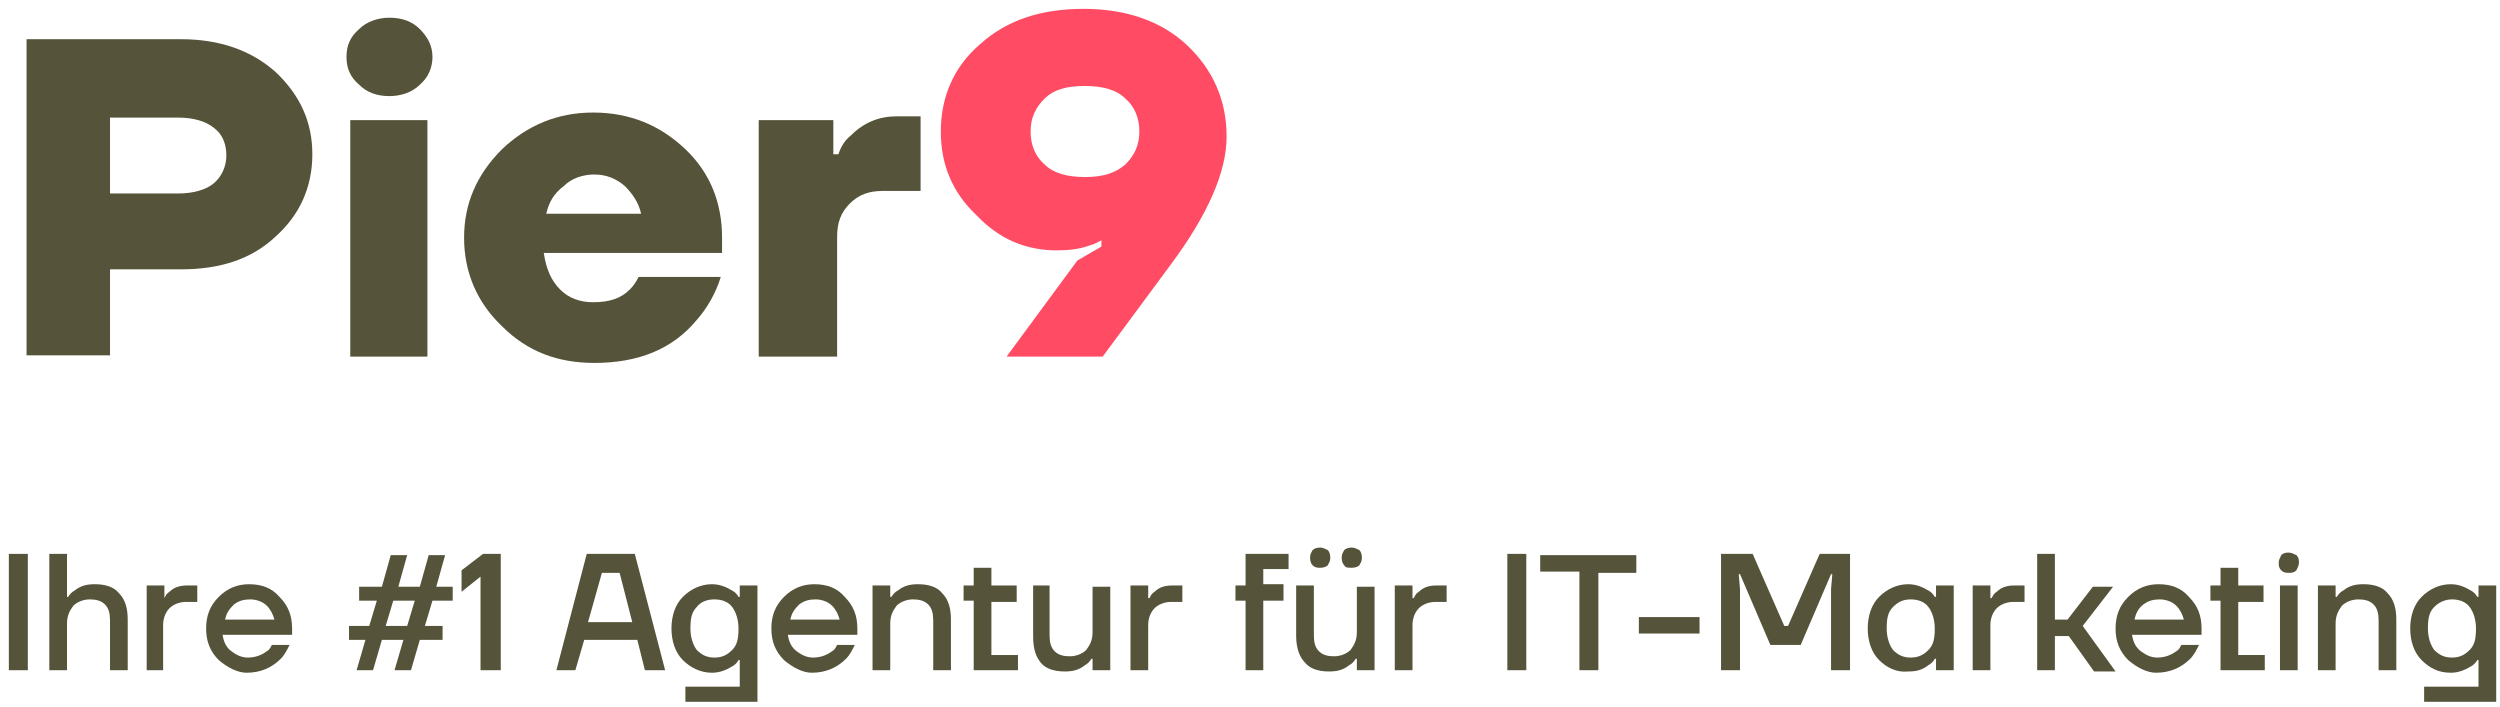
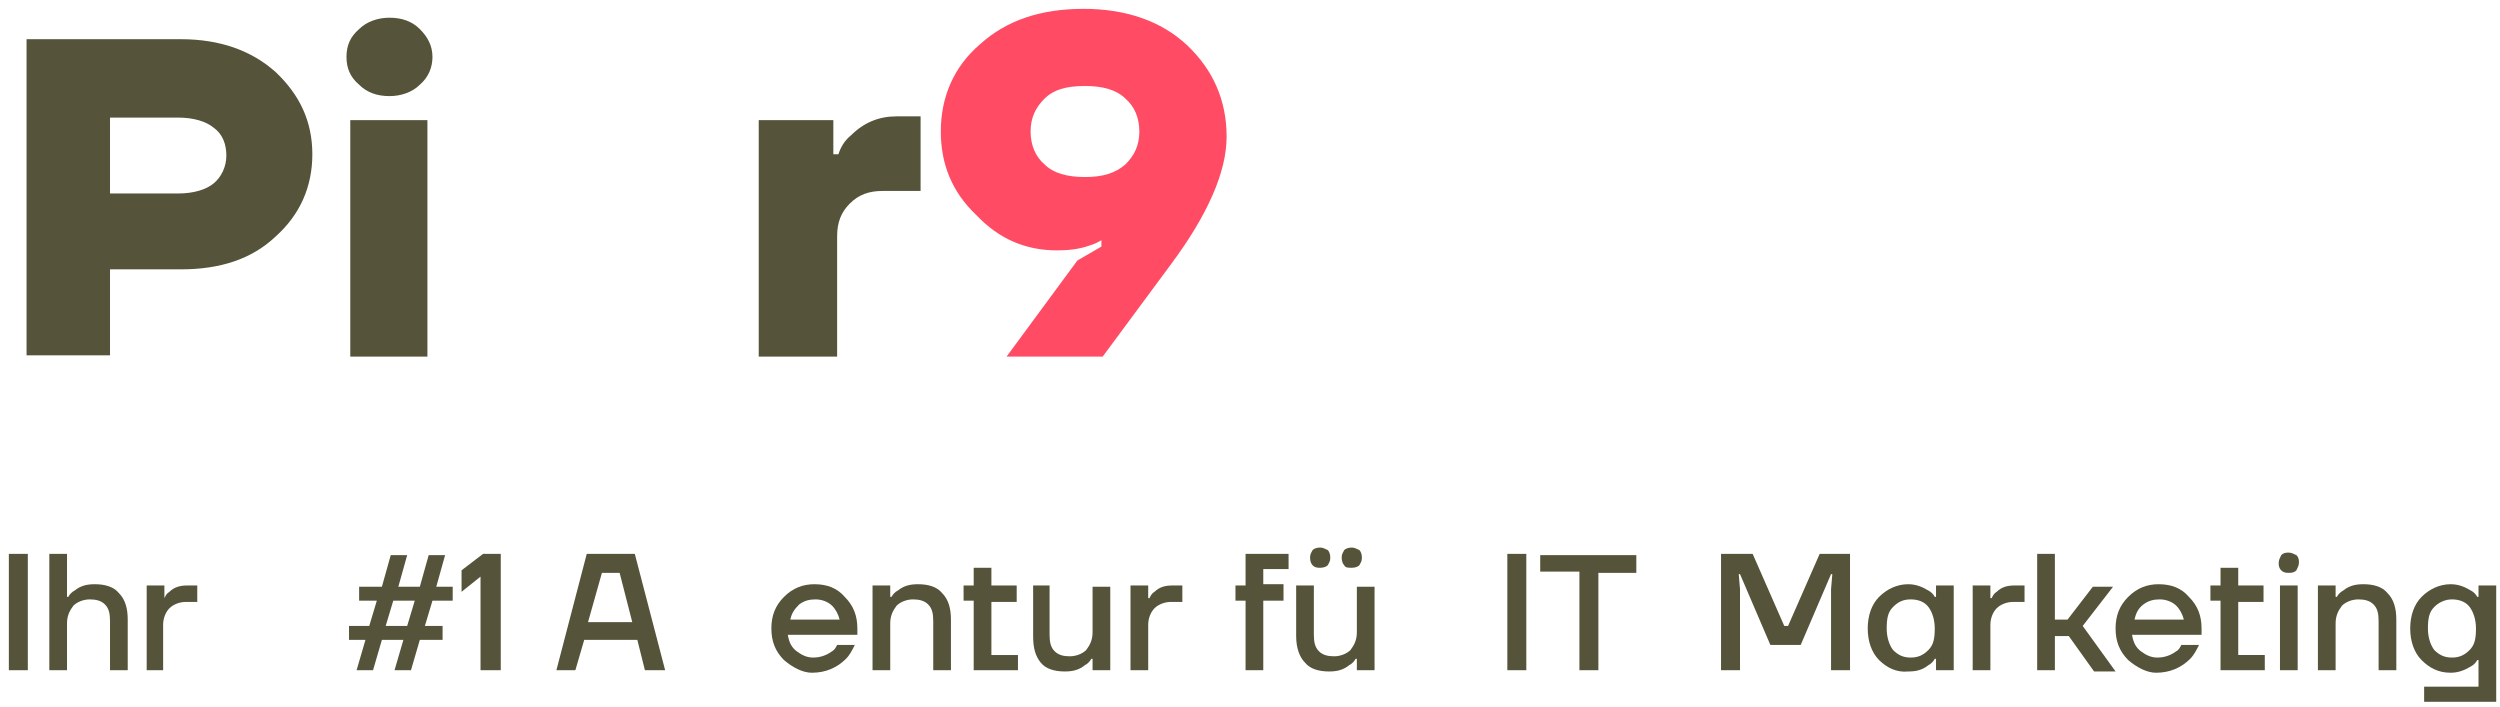
<svg xmlns="http://www.w3.org/2000/svg" id="Ebene_1" x="0px" y="0px" width="197.7px" height="55.9px" viewBox="0 0 197.7 55.9" xml:space="preserve">
  <g>
    <path fill="#555339" d="M2.1,28.2V3.1h12.2c3.1,0,5.6,0.9,7.5,2.6c1.9,1.8,2.9,3.9,2.9,6.5c0,2.6-1,4.8-2.9,6.5  c-1.9,1.8-4.4,2.6-7.5,2.6H8.7v6.8H2.1z M8.7,15.3h5.4c1.2,0,2.2-0.3,2.8-0.8c0.6-0.5,1-1.3,1-2.2s-0.3-1.7-1-2.2  c-0.6-0.5-1.6-0.8-2.8-0.8H8.7V15.3z" />
    <path fill="#555339" d="M27.4,4.5c0-0.9,0.3-1.6,1-2.2c0.6-0.6,1.5-0.9,2.4-0.9c1,0,1.8,0.3,2.4,0.9c0.6,0.6,1,1.3,1,2.2  c0,0.8-0.3,1.6-1,2.2c-0.6,0.6-1.5,0.9-2.4,0.9c-1,0-1.8-0.3-2.4-0.9C27.7,6.1,27.4,5.4,27.4,4.5z M27.7,28.2V9.5h6.1v18.7H27.7z" />
-     <path fill="#555339" d="M39.7,25.8c-2-1.9-3-4.3-3-7c0-2.7,1-5,3-7c2-1.9,4.4-2.9,7.2-2.9c2.9,0,5.3,1,7.3,2.9s2.9,4.3,2.9,7V20H43  c0.2,1.3,0.6,2.2,1.3,2.9c0.7,0.7,1.6,1,2.6,1c1.3,0,2.2-0.3,2.9-1c0.3-0.3,0.5-0.6,0.7-1H57c-0.4,1.3-1.1,2.5-1.9,3.4  c-1.9,2.3-4.6,3.4-8.1,3.4C44.1,28.7,41.7,27.8,39.7,25.8z M43.2,16.9h7.5c-0.2-0.9-0.7-1.6-1.3-2.2c-0.7-0.6-1.5-0.9-2.4-0.9  s-1.8,0.3-2.4,0.9C43.8,15.3,43.4,16,43.2,16.9z" />
    <path fill="#555339" d="M60,28.2V9.5h5.9v2.7h0.4c0.2-0.6,0.5-1.1,1-1.5c1-1,2.2-1.5,3.6-1.5h1.9v5.9h-3c-1.1,0-1.9,0.3-2.6,1  c-0.7,0.7-1,1.5-1,2.6v9.5H60z" />
  </g>
  <g>
    <path fill="#FF4B63" d="M74.4,10.4c0-2.7,1-5.1,3.1-6.9c2.1-1.9,4.8-2.8,8.2-2.8c3.4,0,6.2,1,8.2,2.9S97,7.9,97,10.8  c0,2.8-1.5,6.2-4.4,10.1l-5.4,7.3h-7.6l5.6-7.6l1.9-1.1V19c-0.2,0.1-0.5,0.3-0.9,0.4c-0.8,0.3-1.7,0.4-2.6,0.4  c-2.5,0-4.6-0.9-6.4-2.8C75.3,15.2,74.4,13,74.4,10.4z M82.6,7.8c-0.7,0.7-1.1,1.5-1.1,2.6s0.4,2,1.1,2.6c0.7,0.7,1.8,1,3.2,1  c1.4,0,2.4-0.3,3.2-1c0.7-0.7,1.1-1.5,1.1-2.6s-0.4-2-1.1-2.6c-0.7-0.7-1.8-1-3.2-1C84.3,6.8,83.3,7.1,82.6,7.8z" />
  </g>
  <g>
    <path fill="#555339" d="M0.7,53v-9.2h1.5V53H0.7z" />
    <path fill="#555339" d="M3.9,53v-9.2h1.4v3.4h0.1c0.1-0.2,0.3-0.4,0.5-0.5c0.5-0.4,1-0.5,1.6-0.5c0.8,0,1.5,0.2,1.9,0.7  c0.5,0.5,0.7,1.2,0.7,2.1v4H8.7v-3.9c0-0.6-0.1-1-0.4-1.3s-0.7-0.4-1.2-0.4s-1,0.2-1.3,0.5c-0.3,0.4-0.5,0.8-0.5,1.4V53H3.9z" />
    <path fill="#555339" d="M11.6,53v-6.7H13v1H13c0.1-0.2,0.2-0.4,0.4-0.5c0.4-0.4,0.9-0.5,1.4-0.5h0.8v1.3h-0.9c-0.5,0-1,0.2-1.3,0.5  c-0.3,0.3-0.5,0.8-0.5,1.3V53H11.6z" />
-     <path fill="#555339" d="M17.3,52.2c-0.7-0.7-1-1.5-1-2.5s0.3-1.8,1-2.5c0.7-0.7,1.5-1,2.4-1c1,0,1.8,0.3,2.4,1c0.7,0.7,1,1.5,1,2.5  v0.5h-5.5c0.1,0.6,0.3,1,0.7,1.3c0.4,0.3,0.8,0.5,1.3,0.5c0.6,0,1.1-0.2,1.5-0.5c0.2-0.1,0.3-0.3,0.4-0.5h1.4  c-0.2,0.4-0.4,0.8-0.7,1.1c-0.7,0.7-1.6,1.1-2.7,1.1C18.8,53.2,18,52.8,17.3,52.2z M17.8,49h3.9c-0.1-0.4-0.3-0.8-0.6-1.1  c-0.3-0.3-0.8-0.5-1.3-0.5c-0.5,0-0.9,0.1-1.3,0.4C18.1,48.2,17.9,48.5,17.8,49z" />
    <path fill="#555339" d="M27.6,50.6v-1.1h1.6l0.6-2h-1.4v-1.1h1.8l0.7-2.5h1.3l-0.7,2.5h1.7l0.7-2.5h1.3l-0.7,2.5h1.3v1.1h-1.6  l-0.6,2H35v1.1h-1.8L32.5,53h-1.3l0.7-2.4h-1.7L29.5,53h-1.3l0.7-2.4H27.6z M30.5,49.5h1.7l0.6-2h-1.7L30.5,49.5z" />
    <path fill="#555339" d="M36.5,46.8v-1.7l1.7-1.3h1.4V53H38v-7.4L36.5,46.8z" />
  </g>
  <g />
  <g>
    <path fill="#555339" d="M44,53l2.4-9.2h3.8l2.4,9.2h-1.6l-0.6-2.4h-4.2L45.5,53H44z M46.5,49.2h3.5l-1-3.9h-1.4L46.5,49.2z" />
-     <path fill="#555339" d="M54,52.2c-0.6-0.6-0.9-1.5-0.9-2.5s0.3-1.9,0.9-2.5c0.6-0.6,1.4-1,2.3-1c0.6,0,1.1,0.2,1.6,0.5  c0.2,0.1,0.4,0.3,0.5,0.5h0.1v-0.9h1.4v9.2h-5.7v-1.2h4.3v-2.1h-0.1c-0.1,0.2-0.3,0.4-0.5,0.5c-0.5,0.3-1,0.5-1.6,0.5  C55.4,53.2,54.6,52.8,54,52.2z M55.1,48c-0.4,0.4-0.5,0.9-0.5,1.7c0,0.7,0.2,1.3,0.5,1.7c0.4,0.4,0.8,0.6,1.4,0.6  c0.6,0,1-0.2,1.4-0.6s0.5-0.9,0.5-1.7c0-0.7-0.2-1.3-0.5-1.7c-0.3-0.4-0.8-0.6-1.4-0.6C55.9,47.4,55.4,47.6,55.1,48z" />
    <path fill="#555339" d="M62,52.2c-0.7-0.7-1-1.5-1-2.5s0.3-1.8,1-2.5c0.7-0.7,1.5-1,2.4-1c1,0,1.8,0.3,2.4,1c0.7,0.7,1,1.5,1,2.5  v0.5h-5.5c0.1,0.6,0.3,1,0.7,1.3c0.4,0.3,0.8,0.5,1.3,0.5c0.6,0,1.1-0.2,1.5-0.5c0.2-0.1,0.3-0.3,0.4-0.5h1.4  c-0.2,0.4-0.4,0.8-0.7,1.1c-0.7,0.7-1.6,1.1-2.7,1.1C63.5,53.2,62.7,52.8,62,52.2z M62.5,49h3.9c-0.1-0.4-0.3-0.8-0.6-1.1  c-0.3-0.3-0.8-0.5-1.3-0.5c-0.5,0-0.9,0.1-1.3,0.4C62.8,48.2,62.6,48.5,62.5,49z" />
    <path fill="#555339" d="M69,53v-6.7h1.4v0.9h0.1c0.1-0.2,0.3-0.4,0.5-0.5c0.5-0.4,1-0.5,1.6-0.5c0.8,0,1.5,0.2,1.9,0.7  c0.5,0.5,0.7,1.2,0.7,2.1v4h-1.4v-3.9c0-0.6-0.1-1-0.4-1.3s-0.7-0.4-1.2-0.4s-1,0.2-1.3,0.5c-0.3,0.4-0.5,0.8-0.5,1.4V53H69z" />
    <path fill="#555339" d="M76.2,47.6v-1.3H77v-1.4h1.4v1.4h2v1.3h-2v4.2h2.1V53H77v-5.5H76.2z" />
    <path fill="#555339" d="M81.7,50.3v-4H83v3.9c0,0.6,0.1,1,0.4,1.3s0.7,0.4,1.2,0.4s1-0.2,1.3-0.5c0.3-0.4,0.5-0.8,0.5-1.4v-3.6h1.4  V53h-1.4v-0.9h-0.1c-0.1,0.2-0.3,0.4-0.5,0.5c-0.5,0.4-1,0.5-1.6,0.5c-0.8,0-1.5-0.2-1.9-0.7S81.7,51.3,81.7,50.3z" />
    <path fill="#555339" d="M89.4,53v-6.7h1.4v1h0.1c0.1-0.2,0.2-0.4,0.4-0.5c0.4-0.4,0.9-0.5,1.4-0.5h0.8v1.3h-0.9  c-0.5,0-1,0.2-1.3,0.5c-0.3,0.3-0.5,0.8-0.5,1.3V53H89.4z" />
    <path fill="#555339" d="M97.7,47.6v-1.3h0.8v-2.5h3.4v1.2h-2v1.2h1.6v1.3h-1.6V53h-1.4v-5.5H97.7z" />
    <path fill="#555339" d="M102.5,50.3v-4h1.4v3.9c0,0.6,0.1,1,0.4,1.3s0.7,0.4,1.2,0.4s1-0.2,1.3-0.5c0.3-0.4,0.5-0.8,0.5-1.4v-3.6  h1.4V53h-1.4v-0.9h-0.1c-0.1,0.2-0.3,0.4-0.5,0.5c-0.5,0.4-1,0.5-1.6,0.5c-0.8,0-1.5-0.2-1.9-0.7C102.8,52,102.5,51.3,102.5,50.3z   M103.8,44.7c-0.1-0.1-0.2-0.3-0.2-0.6s0.1-0.4,0.2-0.6c0.1-0.1,0.3-0.2,0.6-0.2c0.2,0,0.4,0.1,0.6,0.2c0.1,0.1,0.2,0.3,0.2,0.6  s-0.1,0.4-0.2,0.6c-0.1,0.1-0.3,0.2-0.6,0.2C104.2,44.9,104,44.9,103.8,44.7z M106.3,44.7c-0.1-0.1-0.2-0.3-0.2-0.6  s0.1-0.4,0.2-0.6c0.1-0.1,0.3-0.2,0.6-0.2c0.2,0,0.4,0.1,0.6,0.2c0.1,0.1,0.2,0.3,0.2,0.6s-0.1,0.4-0.2,0.6  c-0.1,0.1-0.3,0.2-0.6,0.2C106.6,44.9,106.4,44.9,106.3,44.7z" />
-     <path fill="#555339" d="M110.3,53v-6.7h1.4v1h0.1c0.1-0.2,0.2-0.4,0.4-0.5c0.4-0.4,0.9-0.5,1.4-0.5h0.8v1.3h-0.9  c-0.5,0-1,0.2-1.3,0.5c-0.3,0.3-0.5,0.8-0.5,1.3V53H110.3z" />
    <path fill="#555339" d="M119.2,53v-9.2h1.5V53H119.2z" />
  </g>
  <g>
    <path fill="#555339" d="M121.8,45.3v-1.4h7.6v1.4h-3V53h-1.5v-7.8H121.8z" />
  </g>
  <g>
-     <path fill="#555339" d="M129.6,50.1v-1.3h4.8v1.3H129.6z" />
    <path fill="#555339" d="M136.1,53v-9.2h2.5l2.5,5.7h0.3l2.5-5.7h2.4V53h-1.5v-6.4l0.1-1.2h-0.1l-2.4,5.6h-2.4l-2.4-5.6h-0.1  l0.1,1.2V53H136.1z" />
    <path fill="#555339" d="M148.6,52.2c-0.6-0.6-0.9-1.5-0.9-2.5s0.3-1.9,0.9-2.5s1.4-1,2.3-1c0.6,0,1.1,0.2,1.6,0.5  c0.2,0.1,0.4,0.3,0.5,0.5h0.1v-0.9h1.4V53h-1.4v-0.9H153c-0.1,0.2-0.3,0.4-0.5,0.5c-0.5,0.4-1,0.5-1.6,0.5  C150,53.2,149.2,52.8,148.6,52.2z M149.7,48c-0.4,0.4-0.5,0.9-0.5,1.7c0,0.7,0.2,1.3,0.5,1.7c0.4,0.4,0.8,0.6,1.4,0.6  c0.6,0,1-0.2,1.4-0.6s0.5-0.9,0.5-1.7c0-0.7-0.2-1.3-0.5-1.7c-0.3-0.4-0.8-0.6-1.4-0.6C150.5,47.4,150.1,47.6,149.7,48z" />
    <path fill="#555339" d="M156,53v-6.7h1.4v1h0.1c0.1-0.2,0.2-0.4,0.4-0.5c0.4-0.4,0.9-0.5,1.4-0.5h0.8v1.3h-0.9  c-0.5,0-1,0.2-1.3,0.5c-0.3,0.3-0.5,0.8-0.5,1.3V53H156z" />
  </g>
  <g>
    <path fill="#555339" d="M161.1,53v-9.2h1.4V49h1l2-2.6h1.6l-2.4,3.1l2.6,3.6h-1.7l-2-2.8h-1.1V53H161.1z" />
  </g>
  <g>
    <path fill="#555339" d="M168.3,52.2c-0.7-0.7-1-1.5-1-2.5s0.3-1.8,1-2.5c0.7-0.7,1.5-1,2.4-1c1,0,1.8,0.3,2.4,1  c0.7,0.7,1,1.5,1,2.5v0.5h-5.5c0.1,0.6,0.3,1,0.7,1.3c0.4,0.3,0.8,0.5,1.3,0.5c0.6,0,1.1-0.2,1.5-0.5c0.2-0.1,0.3-0.3,0.4-0.5h1.4  c-0.2,0.4-0.4,0.8-0.7,1.1c-0.7,0.7-1.6,1.1-2.7,1.1C169.8,53.2,169,52.8,168.3,52.2z M168.8,49h3.9c-0.1-0.4-0.3-0.8-0.6-1.1  c-0.3-0.3-0.8-0.5-1.3-0.5c-0.5,0-0.9,0.1-1.3,0.4S168.9,48.5,168.8,49z" />
    <path fill="#555339" d="M174.8,47.6v-1.3h0.8v-1.4h1.4v1.4h2v1.3h-2v4.2h2.1V53h-3.5v-5.5H174.8z" />
    <path fill="#555339" d="M180.4,45.1c-0.2-0.2-0.2-0.4-0.2-0.6c0-0.2,0.1-0.4,0.2-0.6c0.2-0.2,0.4-0.2,0.6-0.2s0.4,0.1,0.6,0.2  c0.2,0.2,0.2,0.4,0.2,0.6c0,0.2-0.1,0.4-0.2,0.6c-0.2,0.2-0.4,0.2-0.6,0.2S180.6,45.3,180.4,45.1z M180.3,53v-6.7h1.4V53H180.3z" />
    <path fill="#555339" d="M183.3,53v-6.7h1.4v0.9h0.1c0.1-0.2,0.3-0.4,0.5-0.5c0.5-0.4,1-0.5,1.6-0.5c0.8,0,1.5,0.2,1.9,0.7  c0.5,0.5,0.7,1.2,0.7,2.1v4h-1.4v-3.9c0-0.6-0.1-1-0.4-1.3s-0.7-0.4-1.2-0.4s-1,0.2-1.3,0.5c-0.3,0.4-0.5,0.8-0.5,1.4V53H183.3z" />
    <path fill="#555339" d="M191.5,52.2c-0.6-0.6-0.9-1.5-0.9-2.5s0.3-1.9,0.9-2.5c0.6-0.6,1.4-1,2.3-1c0.6,0,1.1,0.2,1.6,0.5  c0.2,0.1,0.4,0.3,0.5,0.5h0.1v-0.9h1.4v9.2h-5.7v-1.2h4.3v-2.1h-0.1c-0.1,0.2-0.3,0.4-0.5,0.5c-0.5,0.3-1,0.5-1.6,0.5  C192.8,53.2,192.1,52.8,191.5,52.2z M192.5,48c-0.4,0.4-0.5,0.9-0.5,1.7c0,0.7,0.2,1.3,0.5,1.7c0.4,0.4,0.8,0.6,1.4,0.6  c0.6,0,1-0.2,1.4-0.6s0.5-0.9,0.5-1.7c0-0.7-0.2-1.3-0.5-1.7c-0.3-0.4-0.8-0.6-1.4-0.6C193.4,47.4,192.9,47.6,192.5,48z" />
  </g>
</svg>